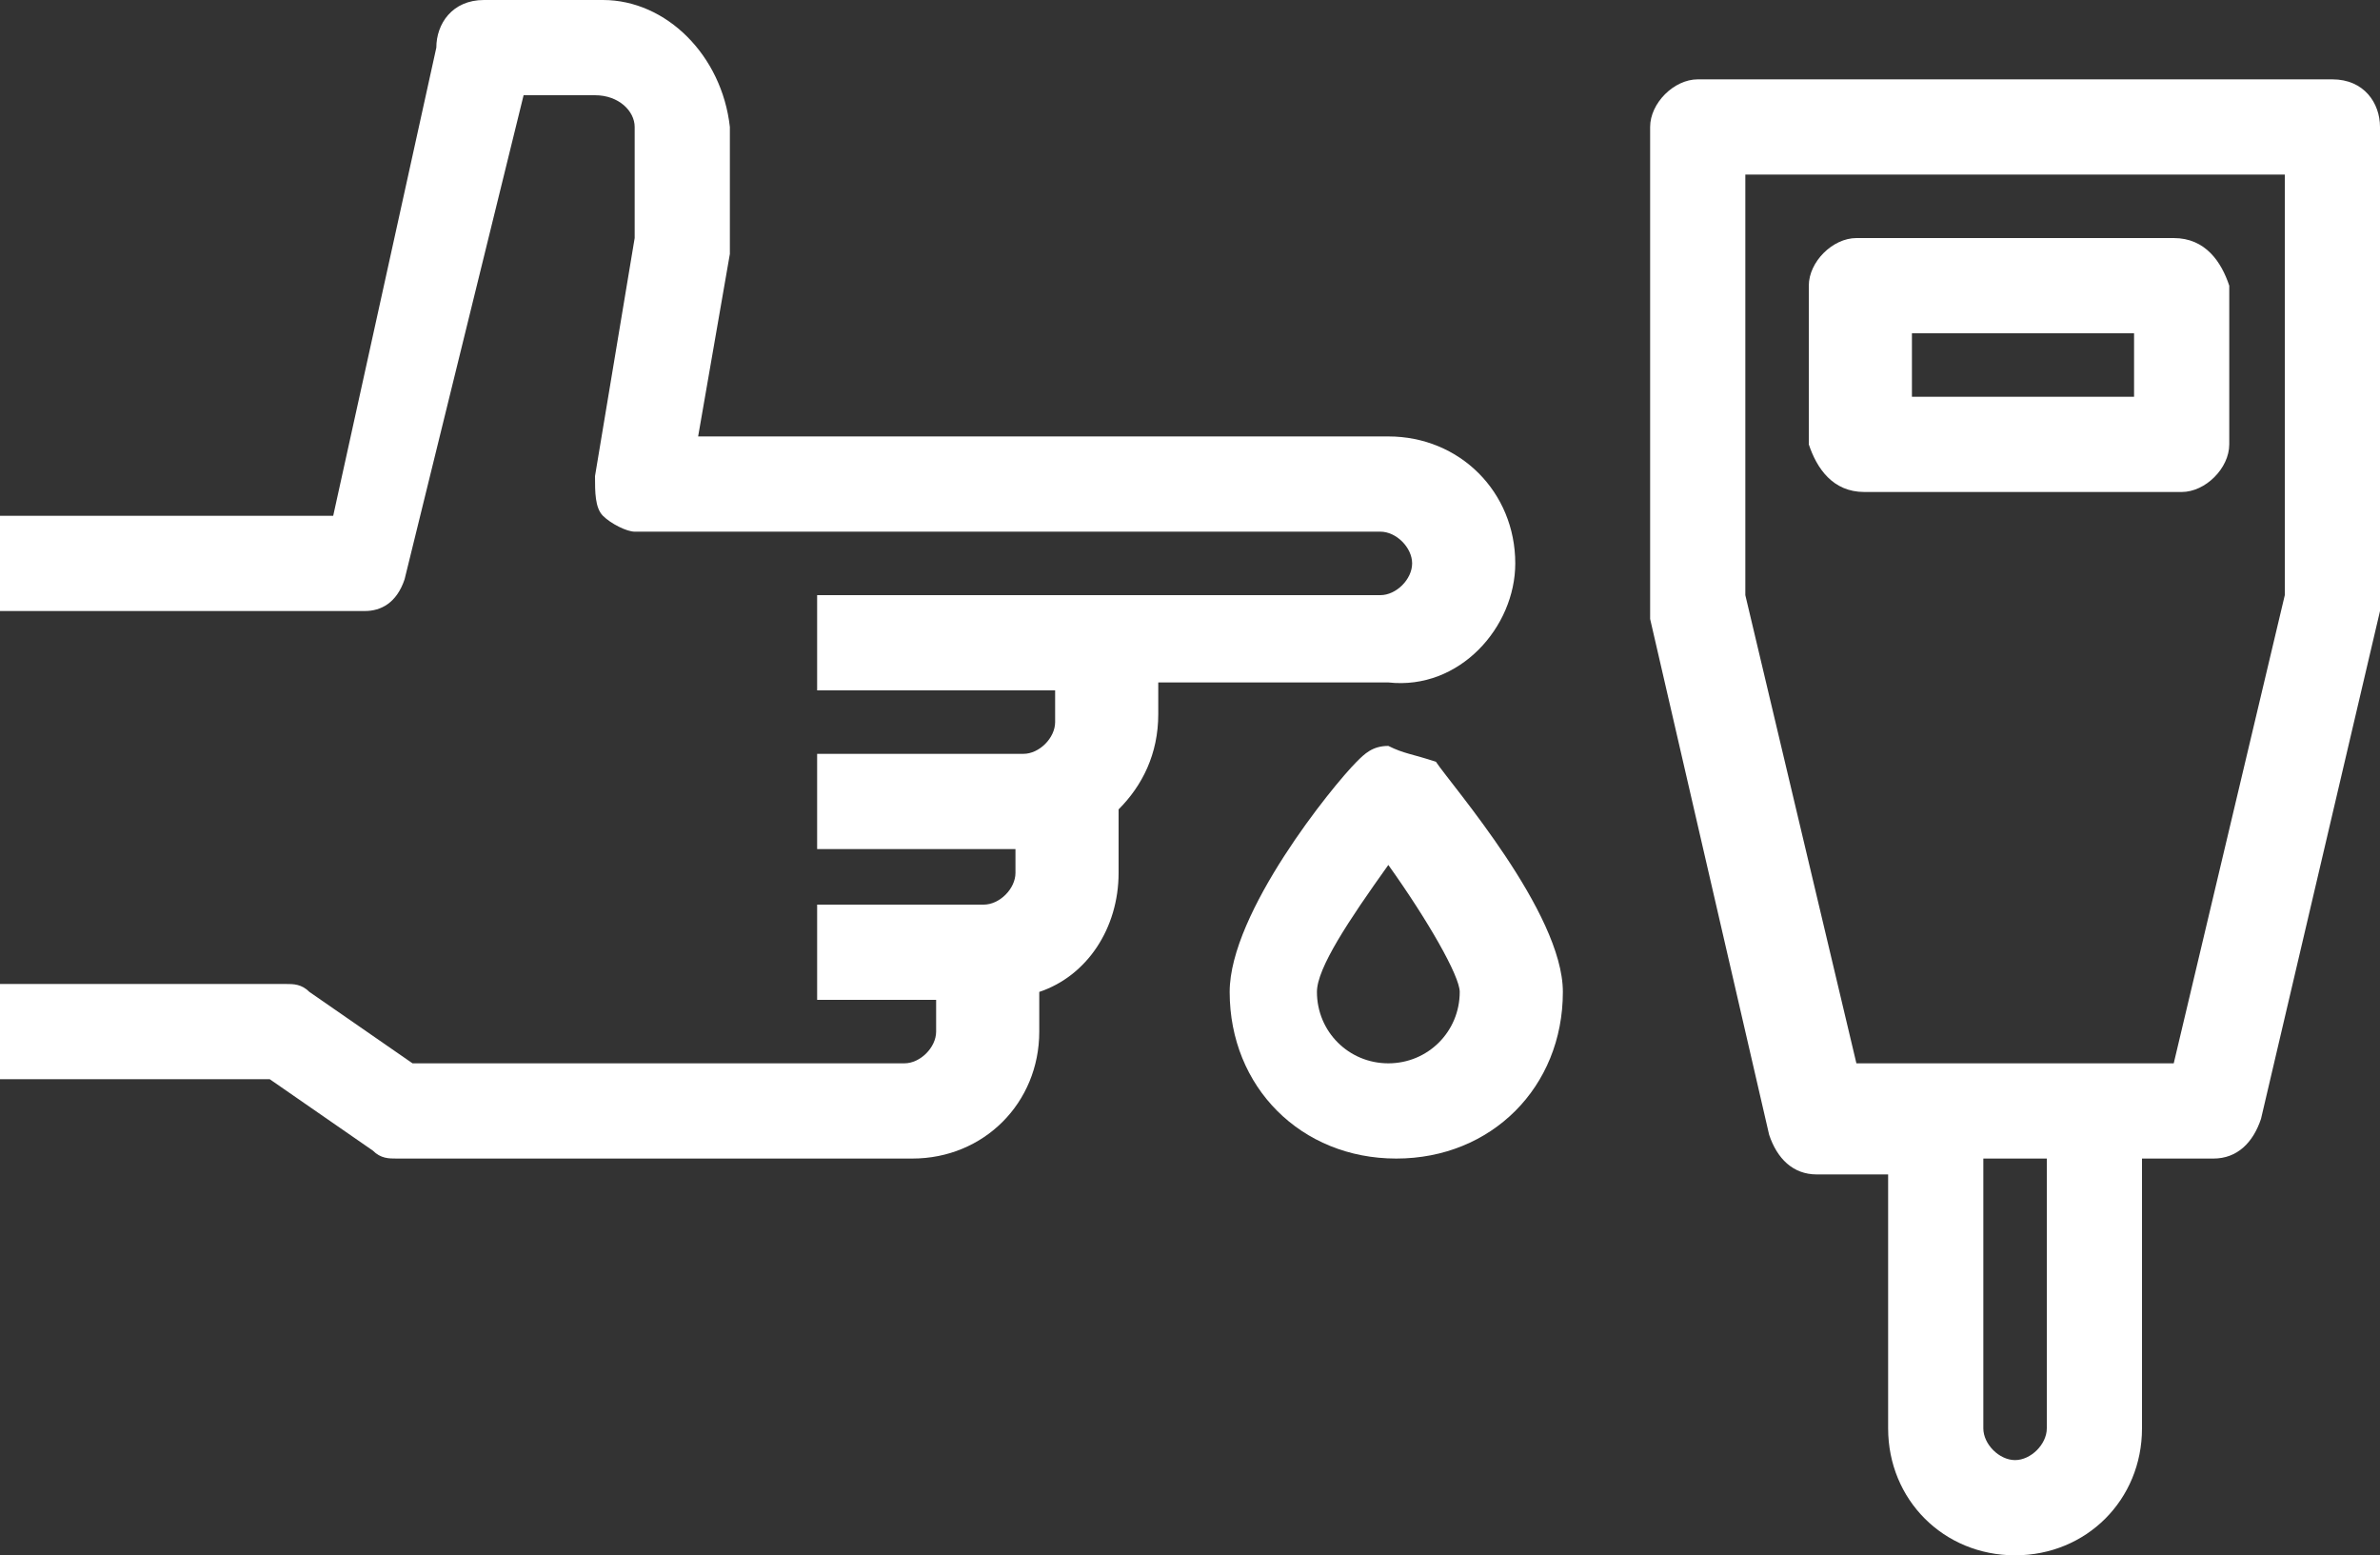
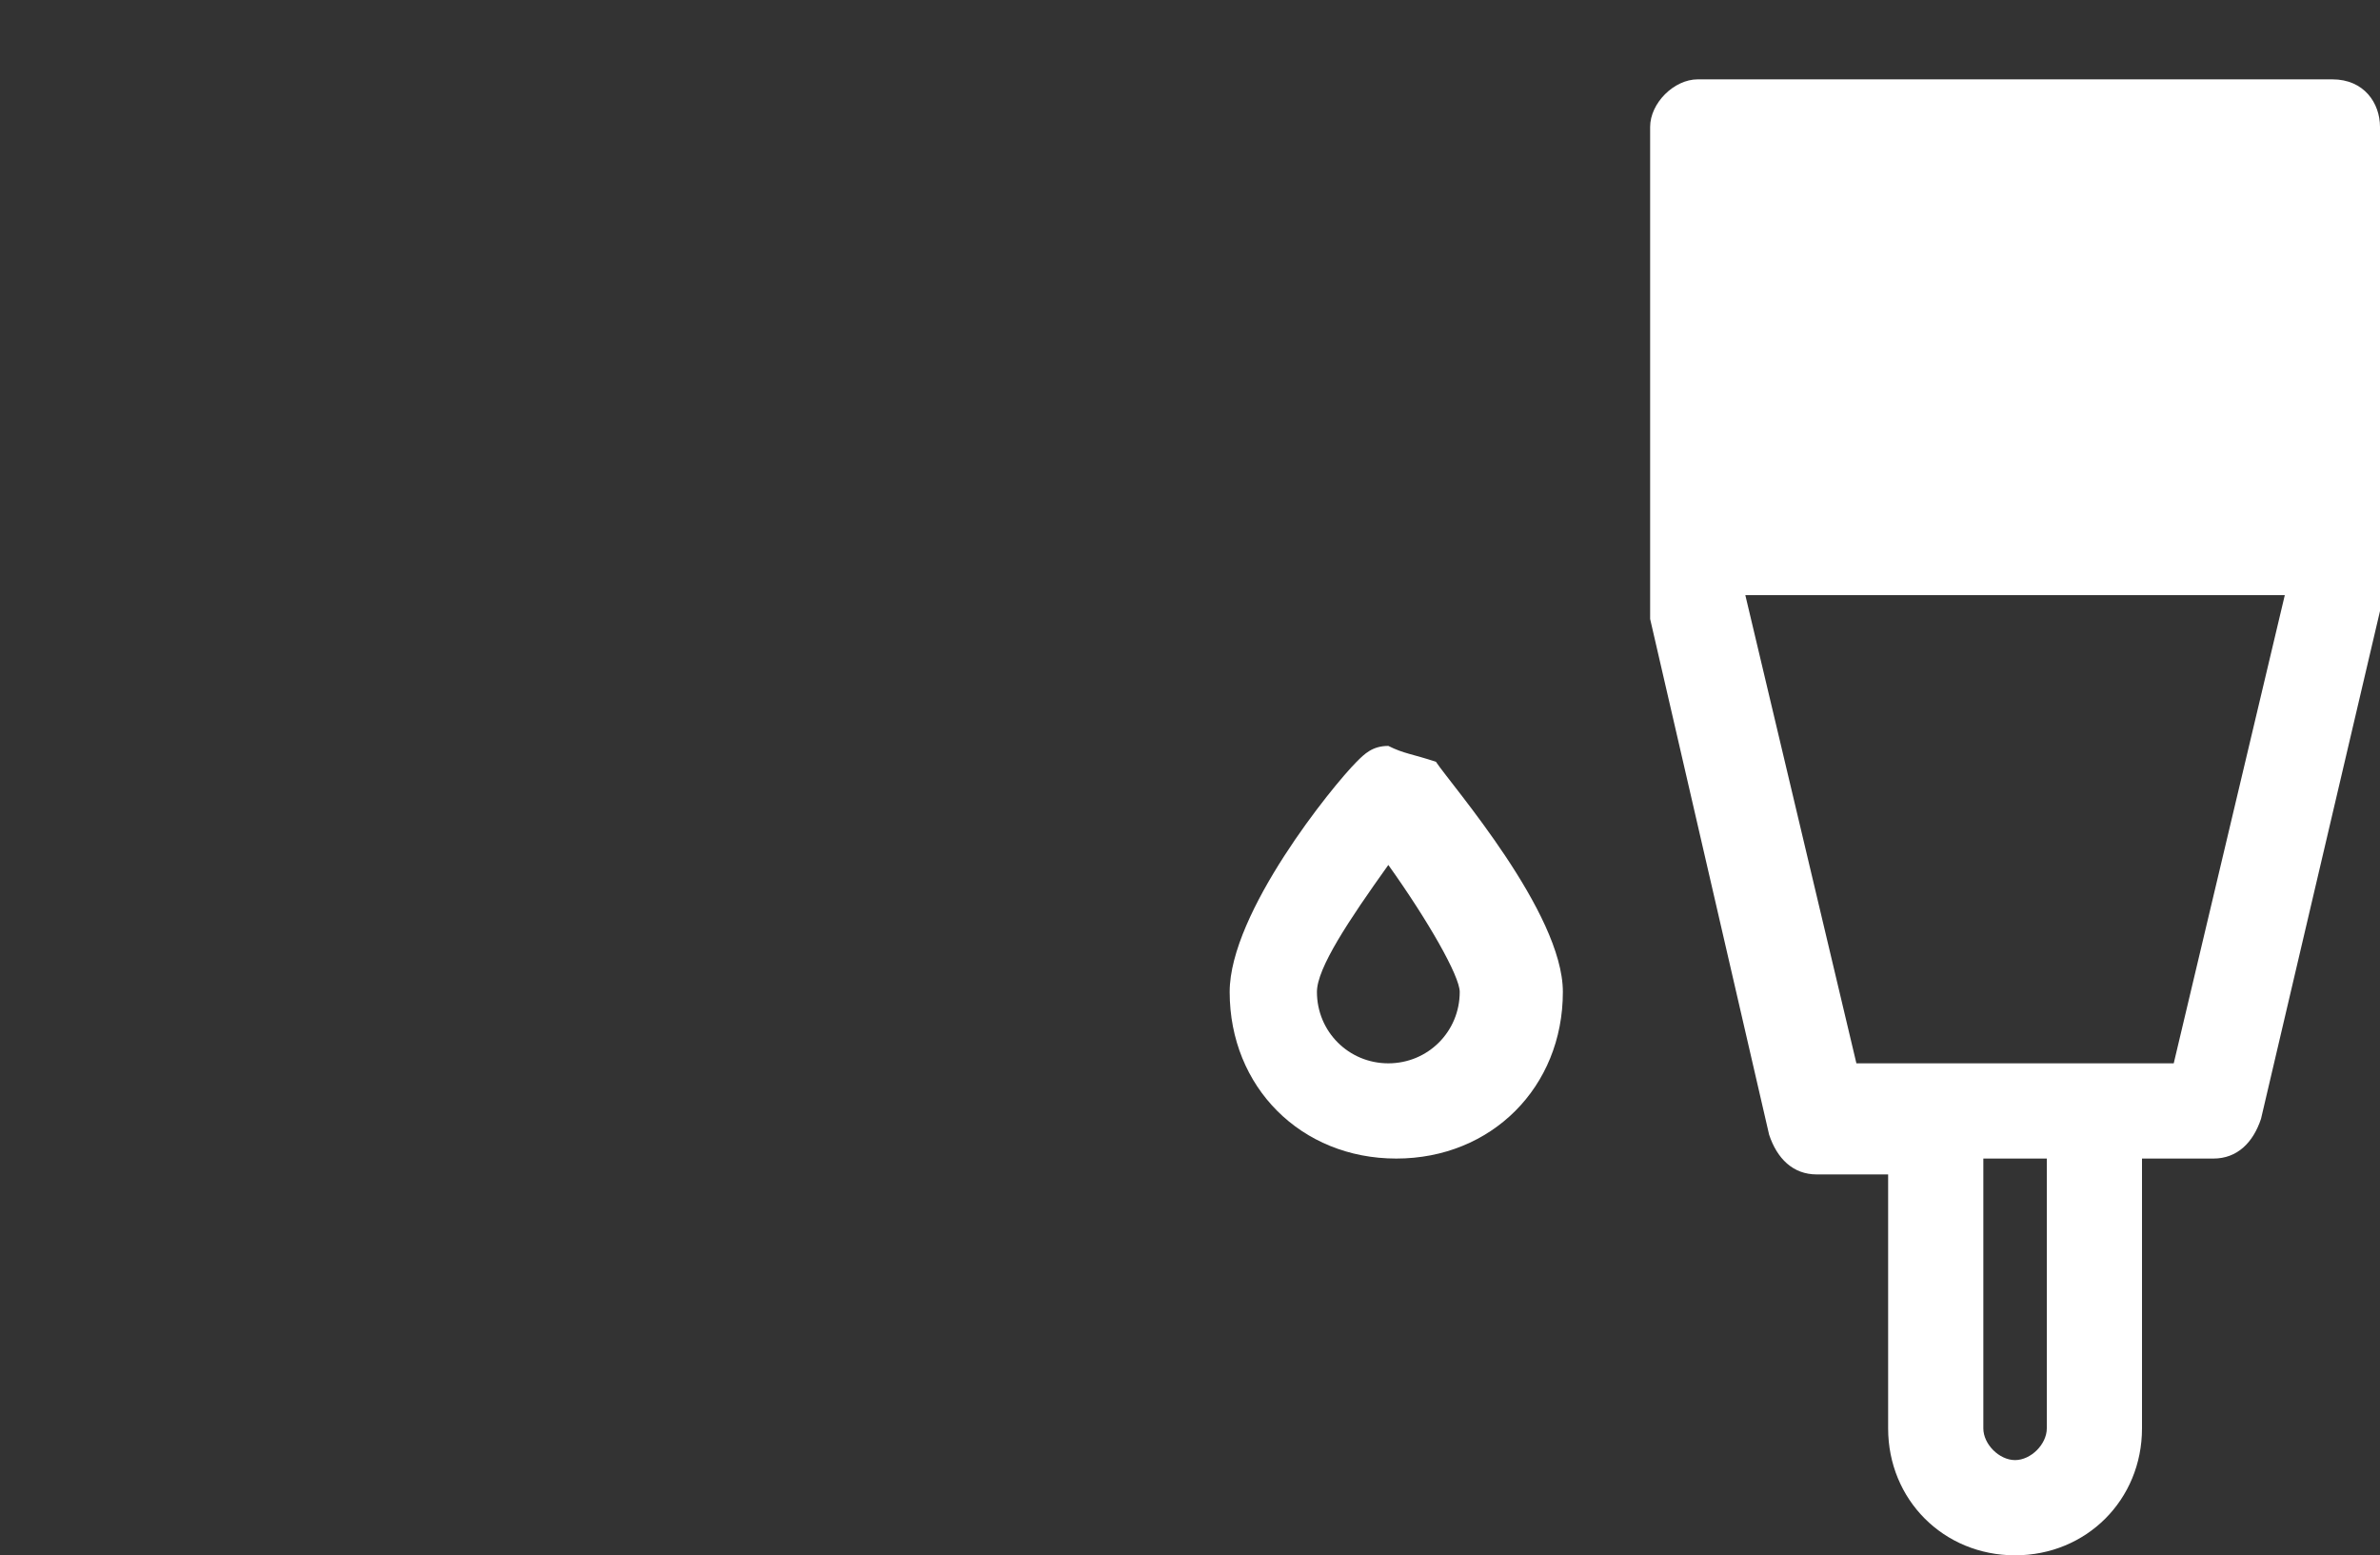
<svg xmlns="http://www.w3.org/2000/svg" version="1.1" id="Layer_1" x="0px" y="0px" width="30px" height="19.6px" viewBox="0 0 30 19.6" style="enable-background:new 0 0 30 19.6;" xml:space="preserve">
  <rect x="0" y="0" width="30" height="19.6" fill="#333333" stroke="none" />
  <style type="text/css">
	.st0{fill:#FFFFFF;}
</style>
  <g>
-     <path class="st0" d="M29.4,1h-8c-0.3,0-0.6,0.3-0.6,0.6v6c0,0.1,0,0.1,0,0.2l1.5,6.5c0.1,0.3,0.3,0.5,0.6,0.5h0h0.9V18   c0,0.9,0.7,1.6,1.6,1.6S27,18.9,27,18v-3.4h0.9h0c0.3,0,0.5-0.2,0.6-0.5L30,7.7c0-0.1,0-0.1,0-0.1v-6C30,1.3,29.8,1,29.4,1z    M25.8,18c0,0.2-0.2,0.4-0.4,0.4c-0.2,0-0.4-0.2-0.4-0.4v-3.4h0.8L25.8,18L25.8,18z M28.8,2.2v5.3l-1.4,5.9h-4l-1.4-5.9V2.2H28.8z" />
-     <path class="st0" d="M23.5,6.2h4c0.3,0,0.6-0.3,0.6-0.6v-2C28,3.3,27.8,3,27.4,3h-4c-0.3,0-0.6,0.3-0.6,0.6v2   C22.9,5.9,23.1,6.2,23.5,6.2z M24.1,5V4.2h2.8V5H24.1z" />
-     <path class="st0" d="M19.1,7.1c0-0.9-0.7-1.6-1.6-1.6H8.8l0.4-2.3c0,0,0-0.1,0-0.1V1.6C9.1,0.7,8.4,0,7.6,0H6.1   C5.7,0,5.5,0.3,5.5,0.6L4.2,6.5H0v1.2h4.6c0.2,0,0.4-0.1,0.5-0.4l1.5-6.1h0.9C7.8,1.2,8,1.4,8,1.6V3L7.5,6c0,0.2,0,0.4,0.1,0.5   C7.7,6.6,7.9,6.7,8,6.7l0,0h9.4c0.2,0,0.4,0.2,0.4,0.4c0,0.2-0.2,0.4-0.4,0.4h-7.1v1.2h3v0.4c0,0.2-0.2,0.4-0.4,0.4h-2.6v1.2h2.5   V11c0,0.2-0.2,0.4-0.4,0.4h-2.1v1.2h1.5V13c0,0.2-0.2,0.4-0.4,0.4H5.2l-1.3-0.9c-0.1-0.1-0.2-0.1-0.3-0.1H0v1.2h3.4l1.3,0.9   c0.1,0.1,0.2,0.1,0.3,0.1h6.5c0.9,0,1.6-0.7,1.6-1.6v-0.5c0.6-0.2,1-0.8,1-1.5v-0.8c0.3-0.3,0.5-0.7,0.5-1.2V8.6h2.9   C18.4,8.7,19.1,7.9,19.1,7.1z" />
+     <path class="st0" d="M29.4,1h-8c-0.3,0-0.6,0.3-0.6,0.6v6c0,0.1,0,0.1,0,0.2l1.5,6.5c0.1,0.3,0.3,0.5,0.6,0.5h0h0.9V18   c0,0.9,0.7,1.6,1.6,1.6S27,18.9,27,18v-3.4h0.9h0c0.3,0,0.5-0.2,0.6-0.5L30,7.7c0-0.1,0-0.1,0-0.1v-6C30,1.3,29.8,1,29.4,1z    M25.8,18c0,0.2-0.2,0.4-0.4,0.4c-0.2,0-0.4-0.2-0.4-0.4v-3.4h0.8L25.8,18L25.8,18z M28.8,2.2v5.3l-1.4,5.9h-4l-1.4-5.9H28.8z" />
    <path class="st0" d="M17.5,9.4c-0.2,0-0.3,0.1-0.4,0.2c0,0,0,0,0,0l0,0c-0.3,0.3-1.6,1.9-1.6,2.9c0,1.2,0.9,2.1,2.1,2.1   c1.2,0,2.1-0.9,2.1-2.1c0-1-1.4-2.6-1.6-2.9C17.8,9.5,17.7,9.5,17.5,9.4z M18.4,12.5c0,0.5-0.4,0.9-0.9,0.9c-0.5,0-0.9-0.4-0.9-0.9   c0-0.3,0.4-0.9,0.9-1.6C18,11.6,18.4,12.3,18.4,12.5z" />
  </g>
</svg>